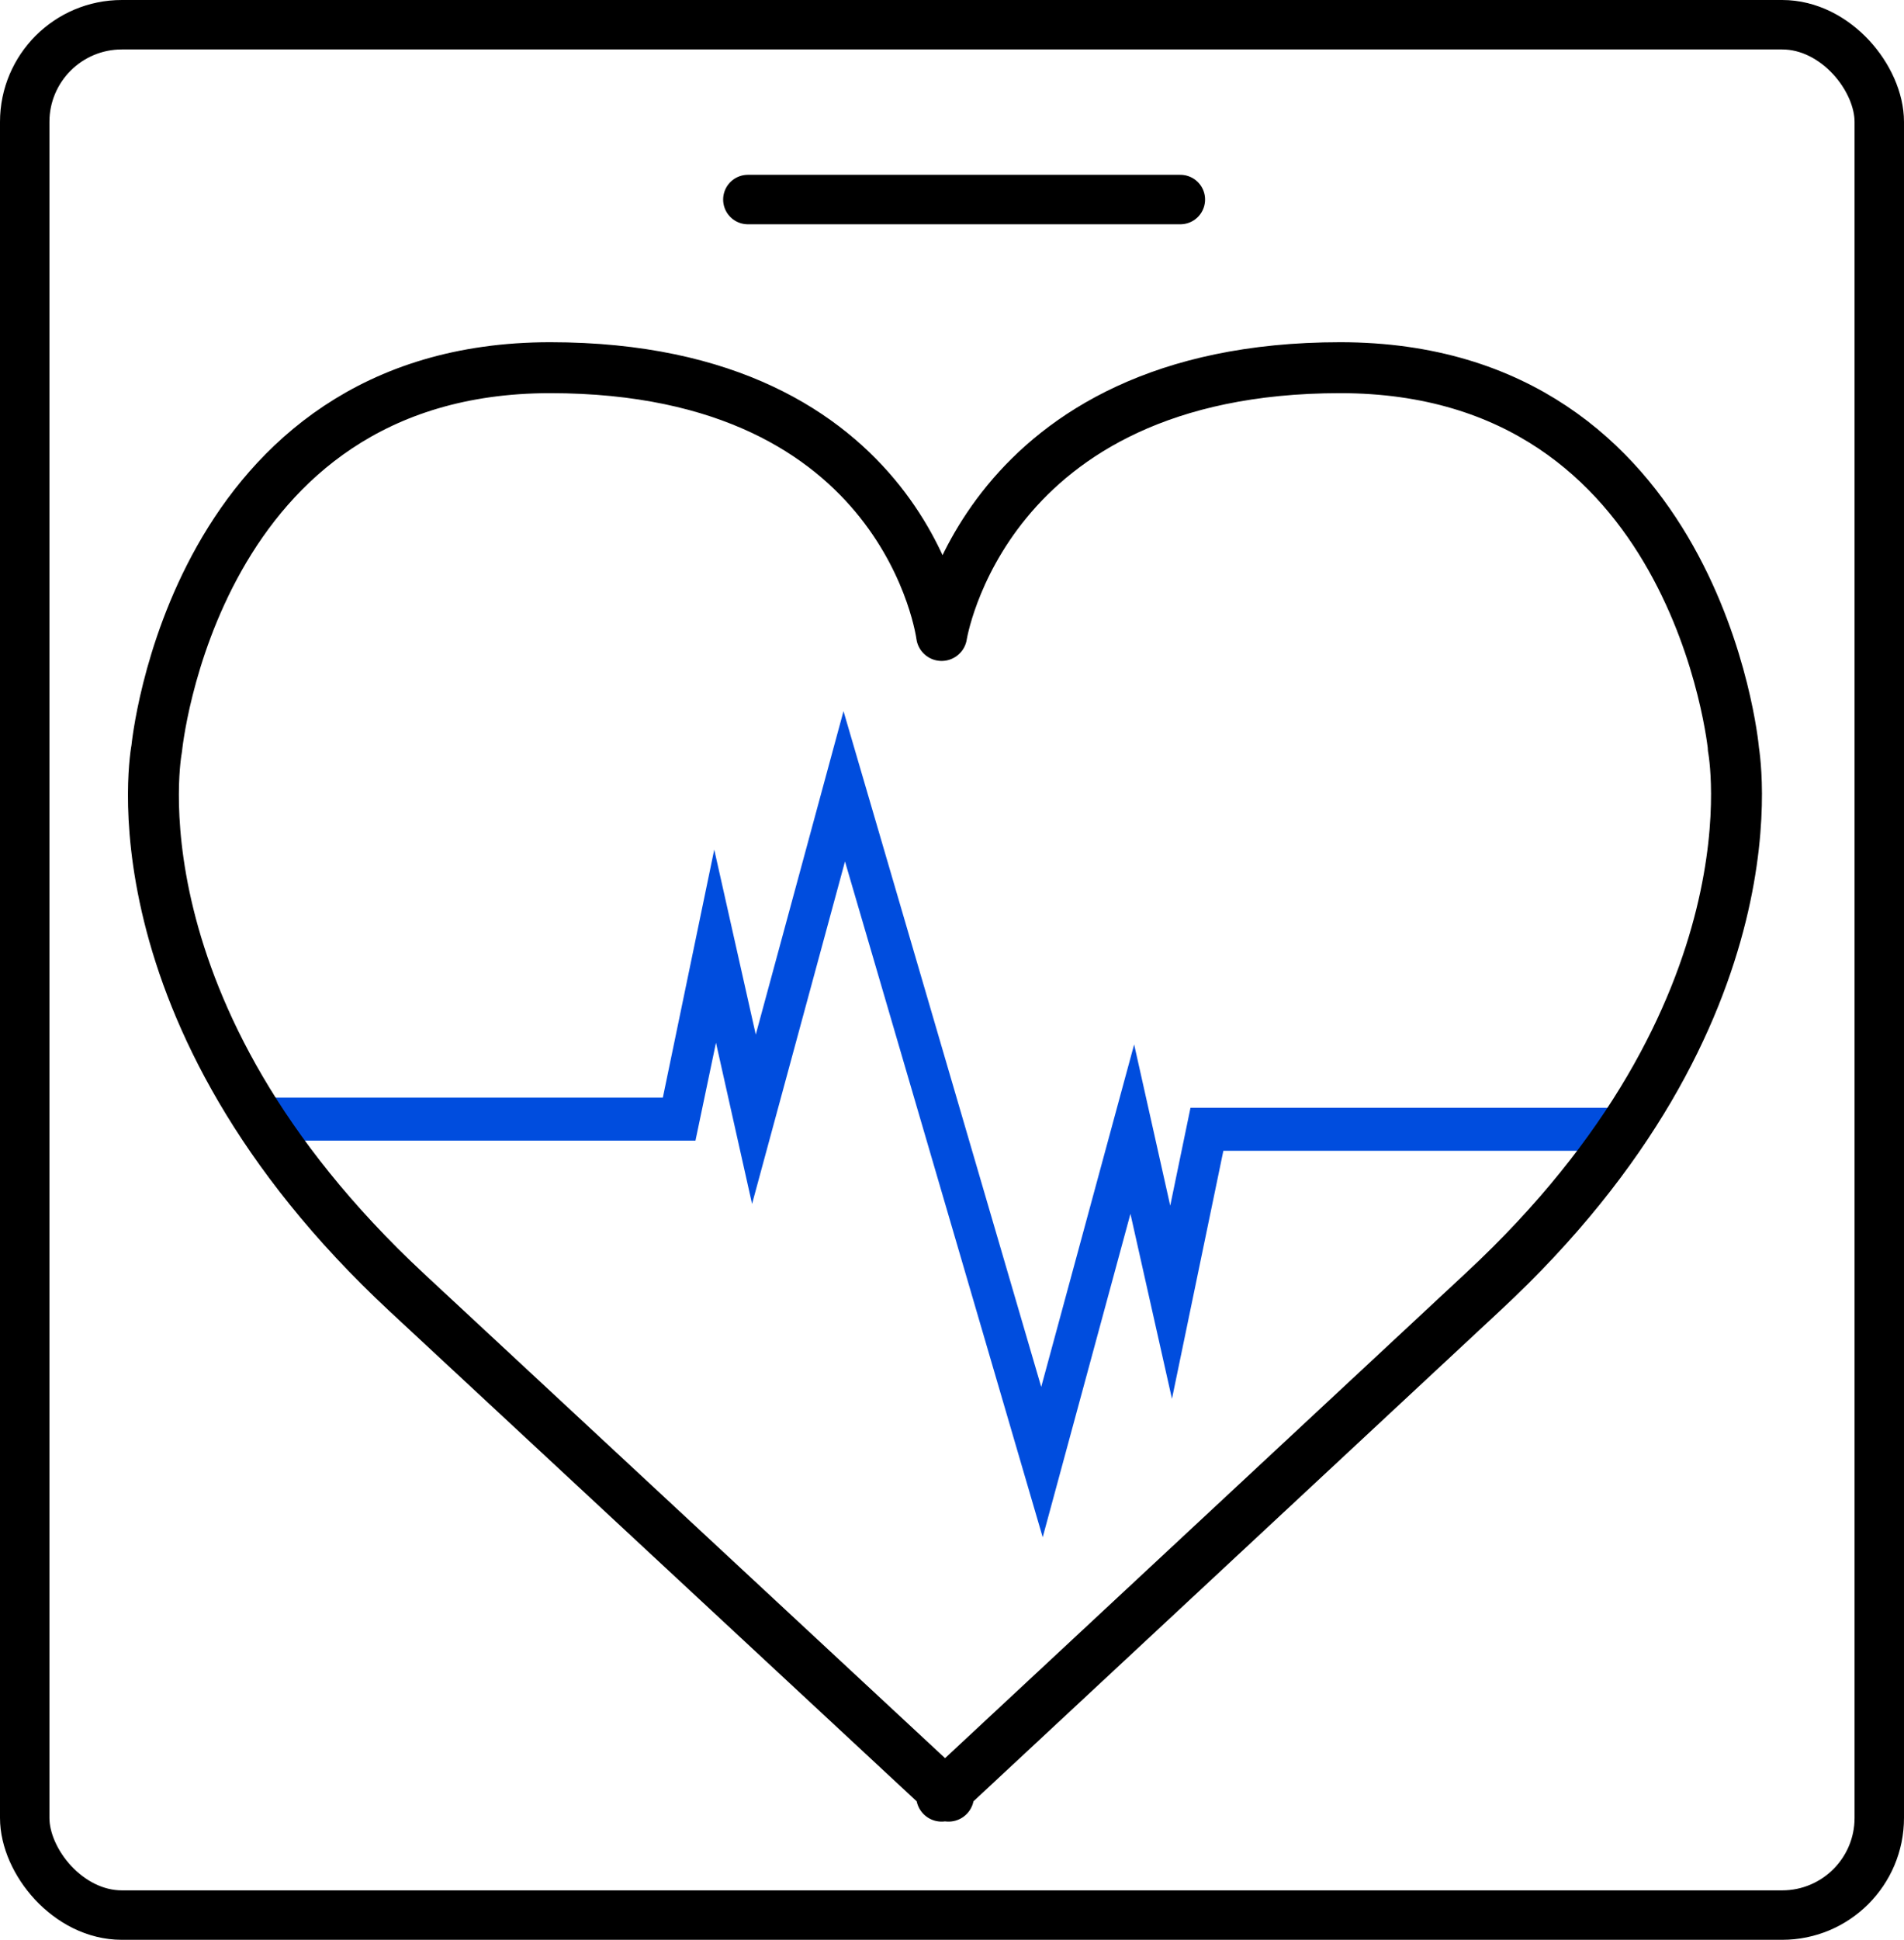
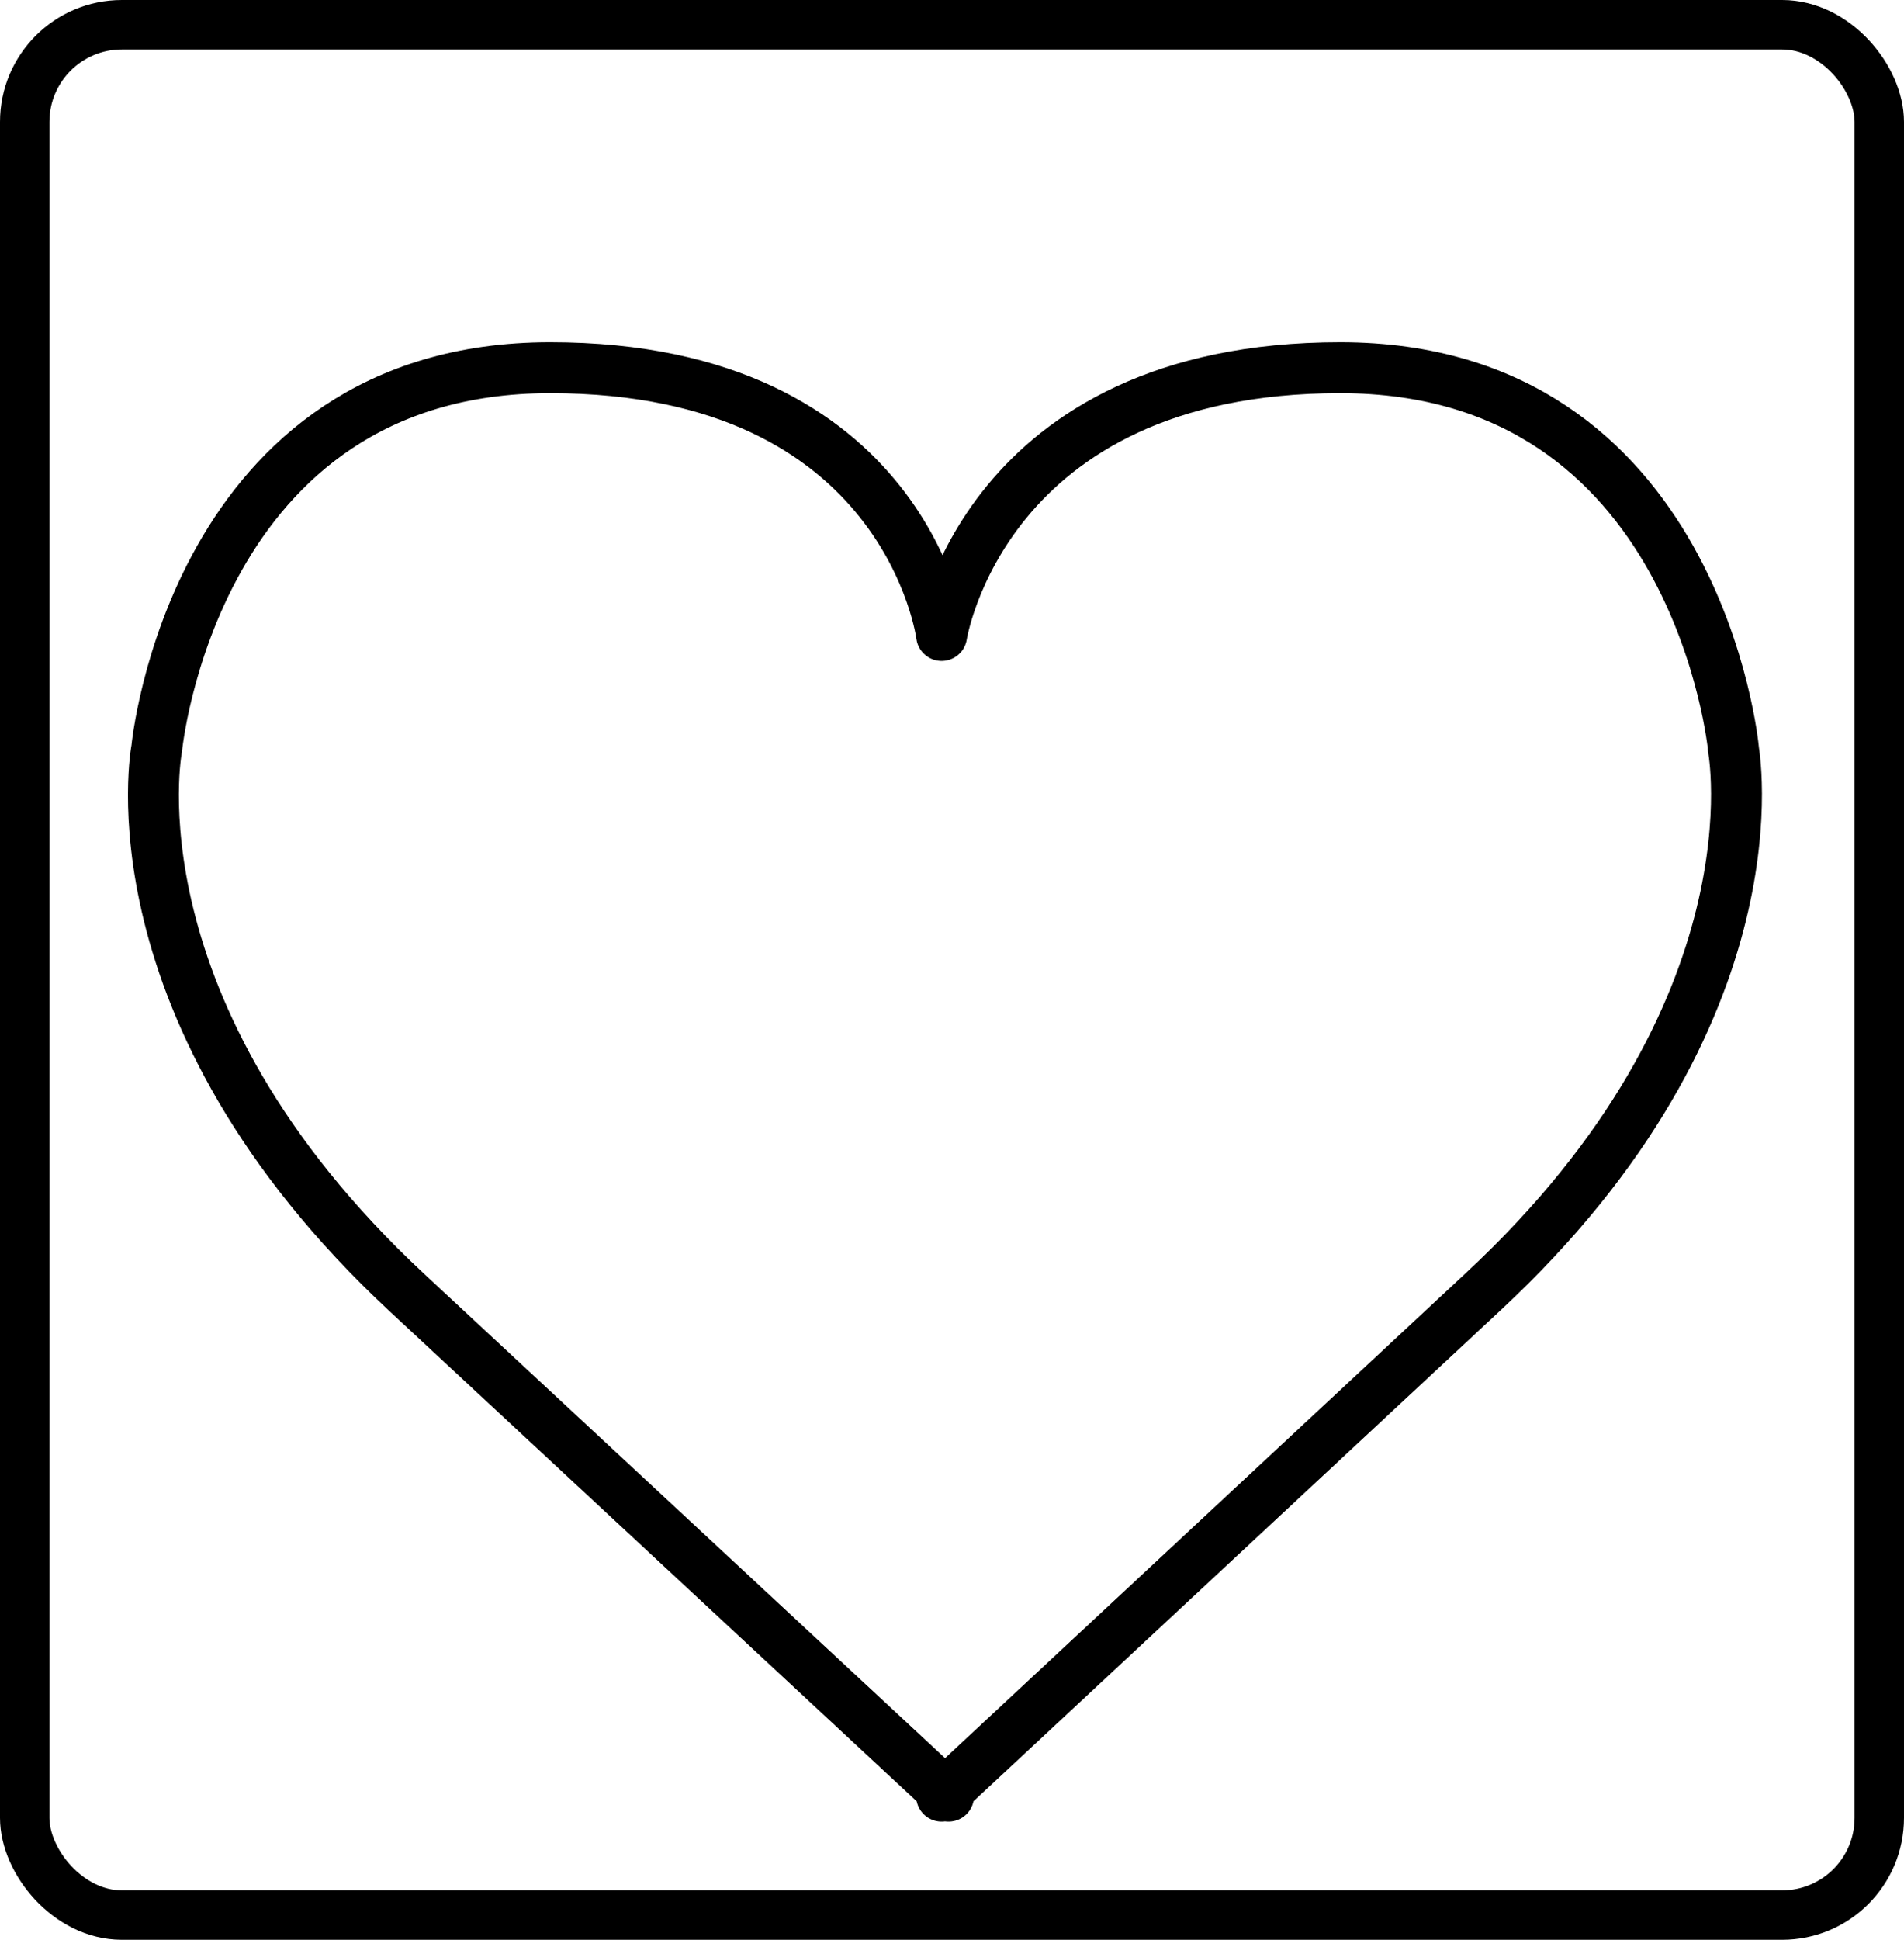
<svg xmlns="http://www.w3.org/2000/svg" id="图层_1" data-name="图层 1" viewBox="0 0 77.04 78.45">
  <defs>
    <style>.cls-1,.cls-3{fill:none;stroke:#000;stroke-linecap:round;stroke-linejoin:round;}.cls-1{stroke-width:2px;}.cls-2{fill:#004dde;}.cls-3{stroke-width:2.06px;}</style>
  </defs>
  <rect class="cls-1" x="1" y="1" width="75.04" height="76.45" rx="3.93" />
-   <line class="cls-1" x1="30.26" y1="8.07" x2="47.76" y2="8.07" />
-   <polygon class="cls-2" points="10.1 44.39 26.82 44.39 28.9 34.36 30.58 41.84 34.13 28.76 42.13 56.09 45.89 42.24 47.35 48.76 48.17 44.8 66.22 44.8 66.22 46.54 49.5 46.54 47.42 56.57 45.74 49.09 42.19 62.17 34.19 34.84 30.43 48.69 28.97 42.17 28.14 46.13 10.1 46.13 10.1 44.39" />
  <path class="cls-3" d="M74.14,33.58S72.69,18.17,58.23,18.17,42.1,29,42.1,29,40.72,18.17,26.26,18.17,10.34,33.58,10.34,33.58s-2.07,10.65,10.13,22L42.1,75.68v.26l.14-.13.14.13v-.26L64,55.55c12.2-11.32,10.13-22,10.13-22" transform="translate(-4 -3.3)" />
</svg>